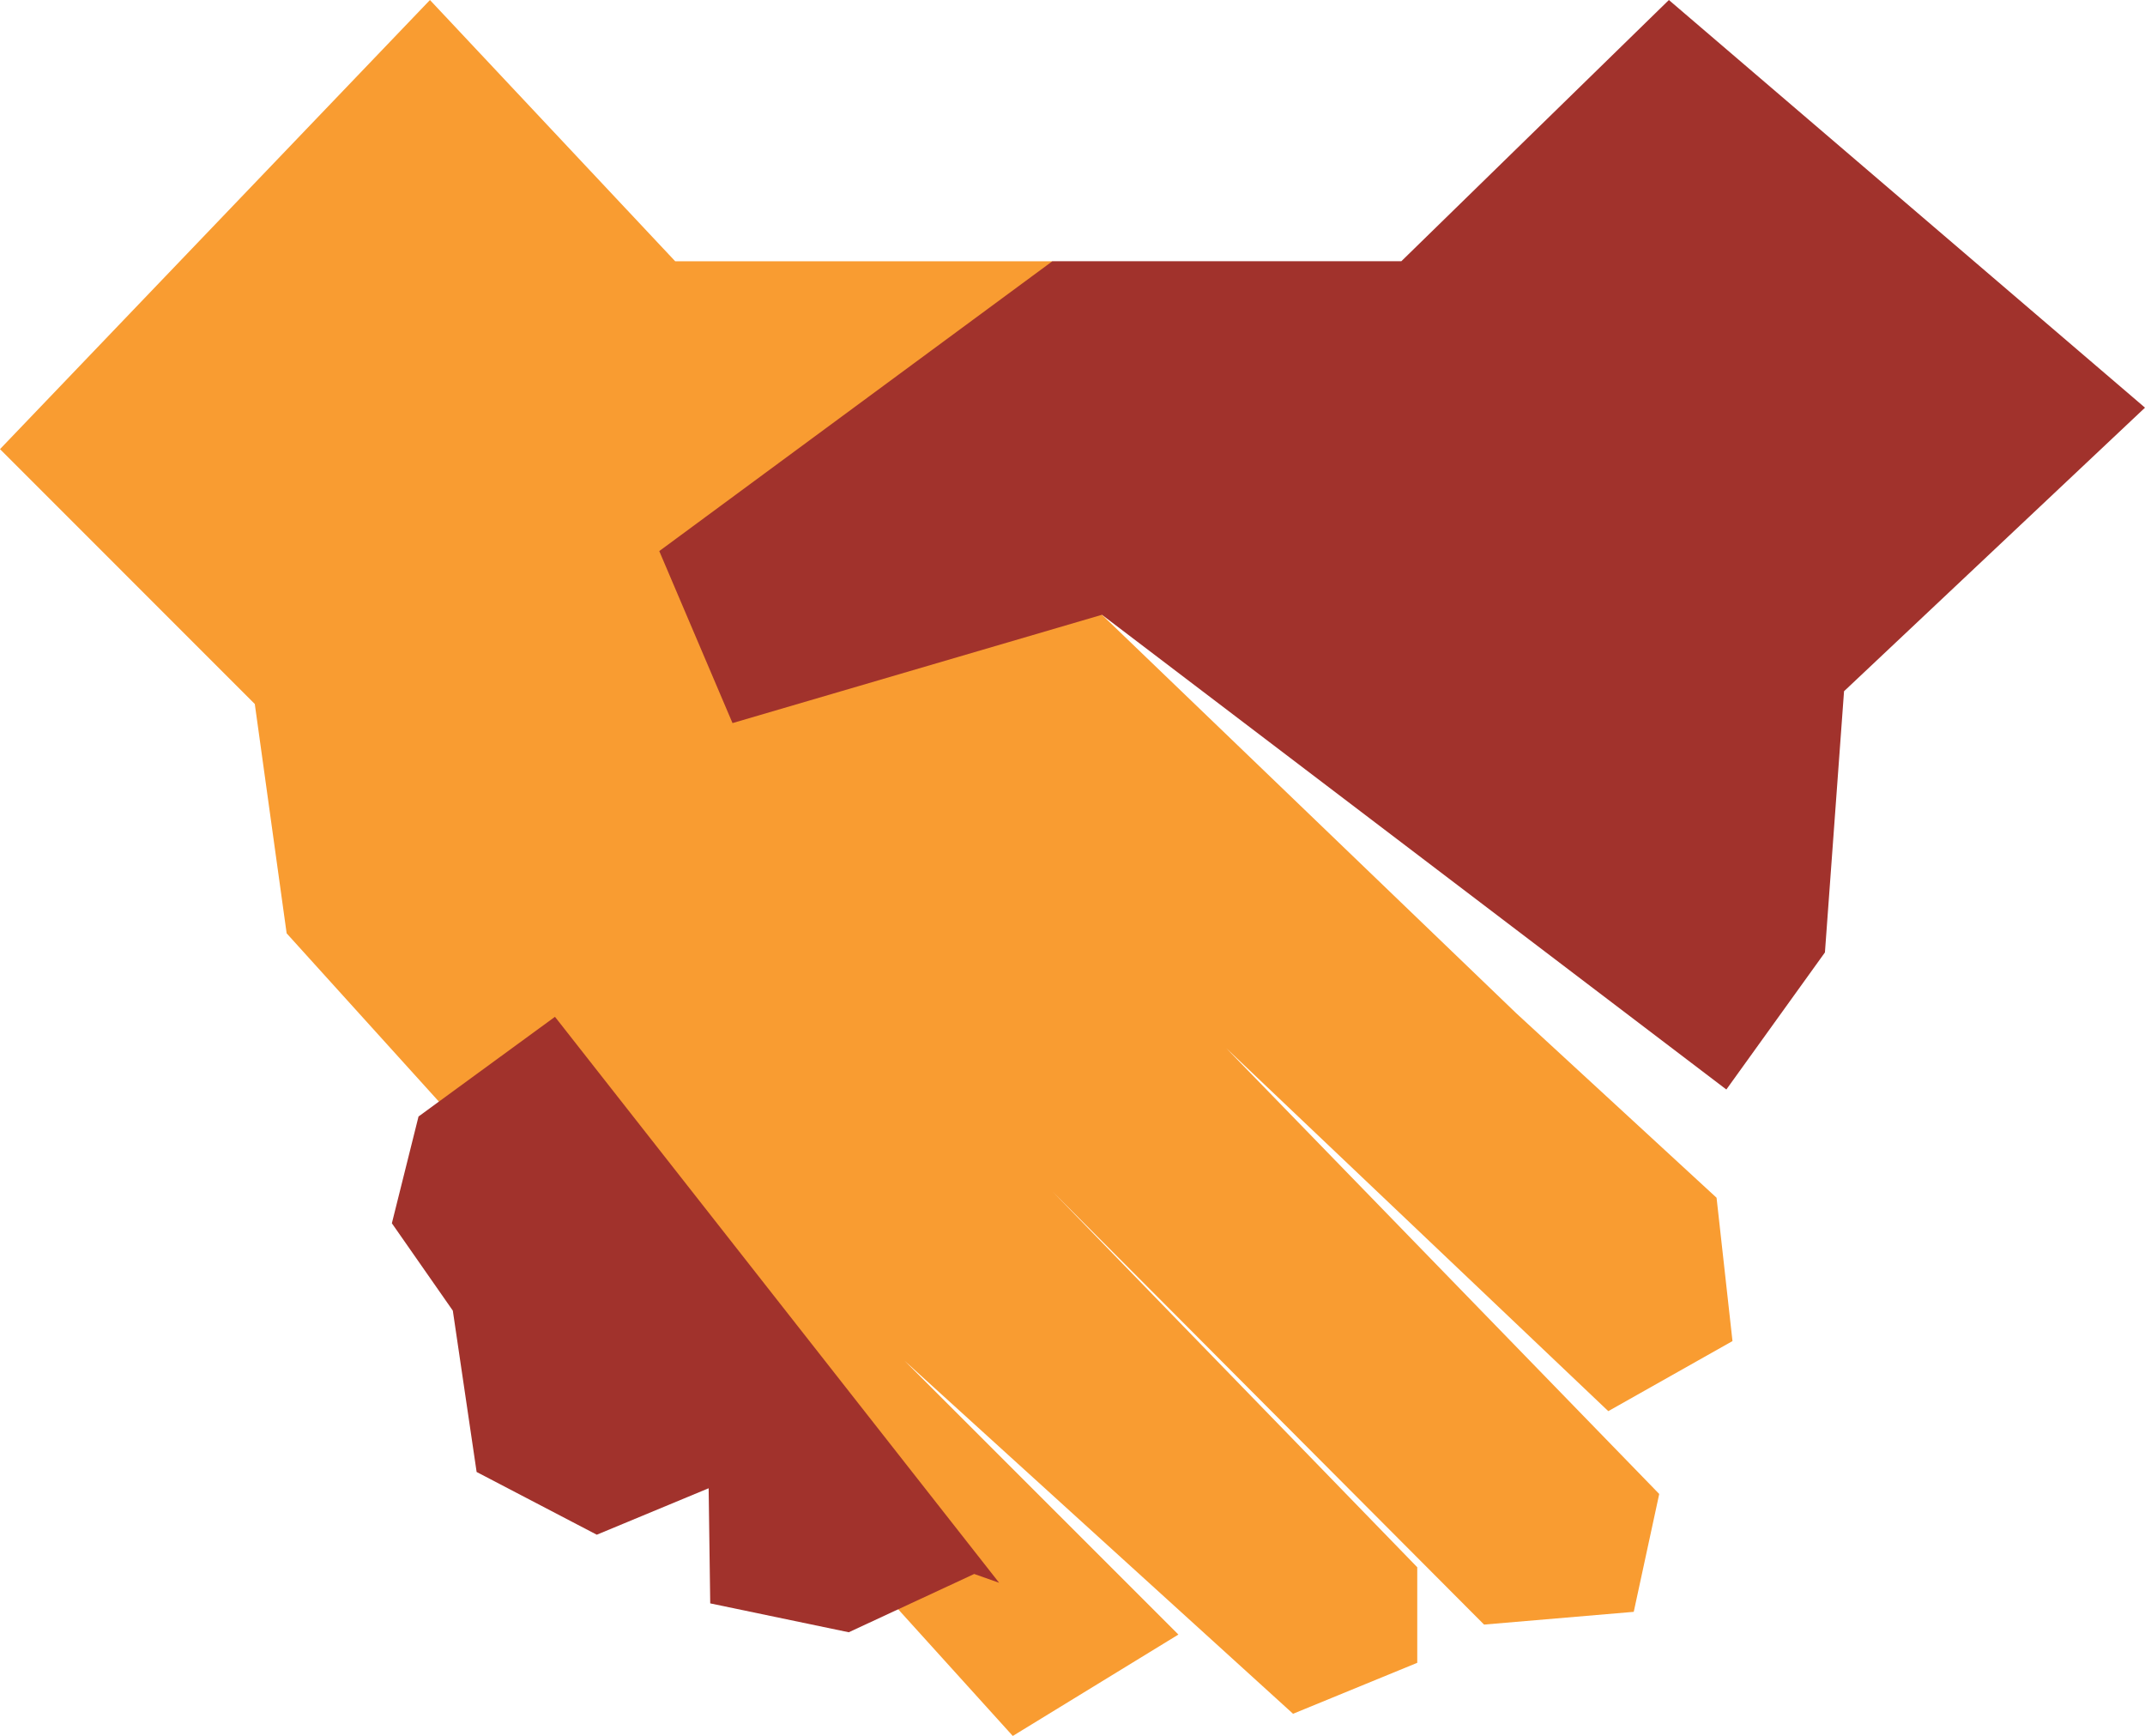
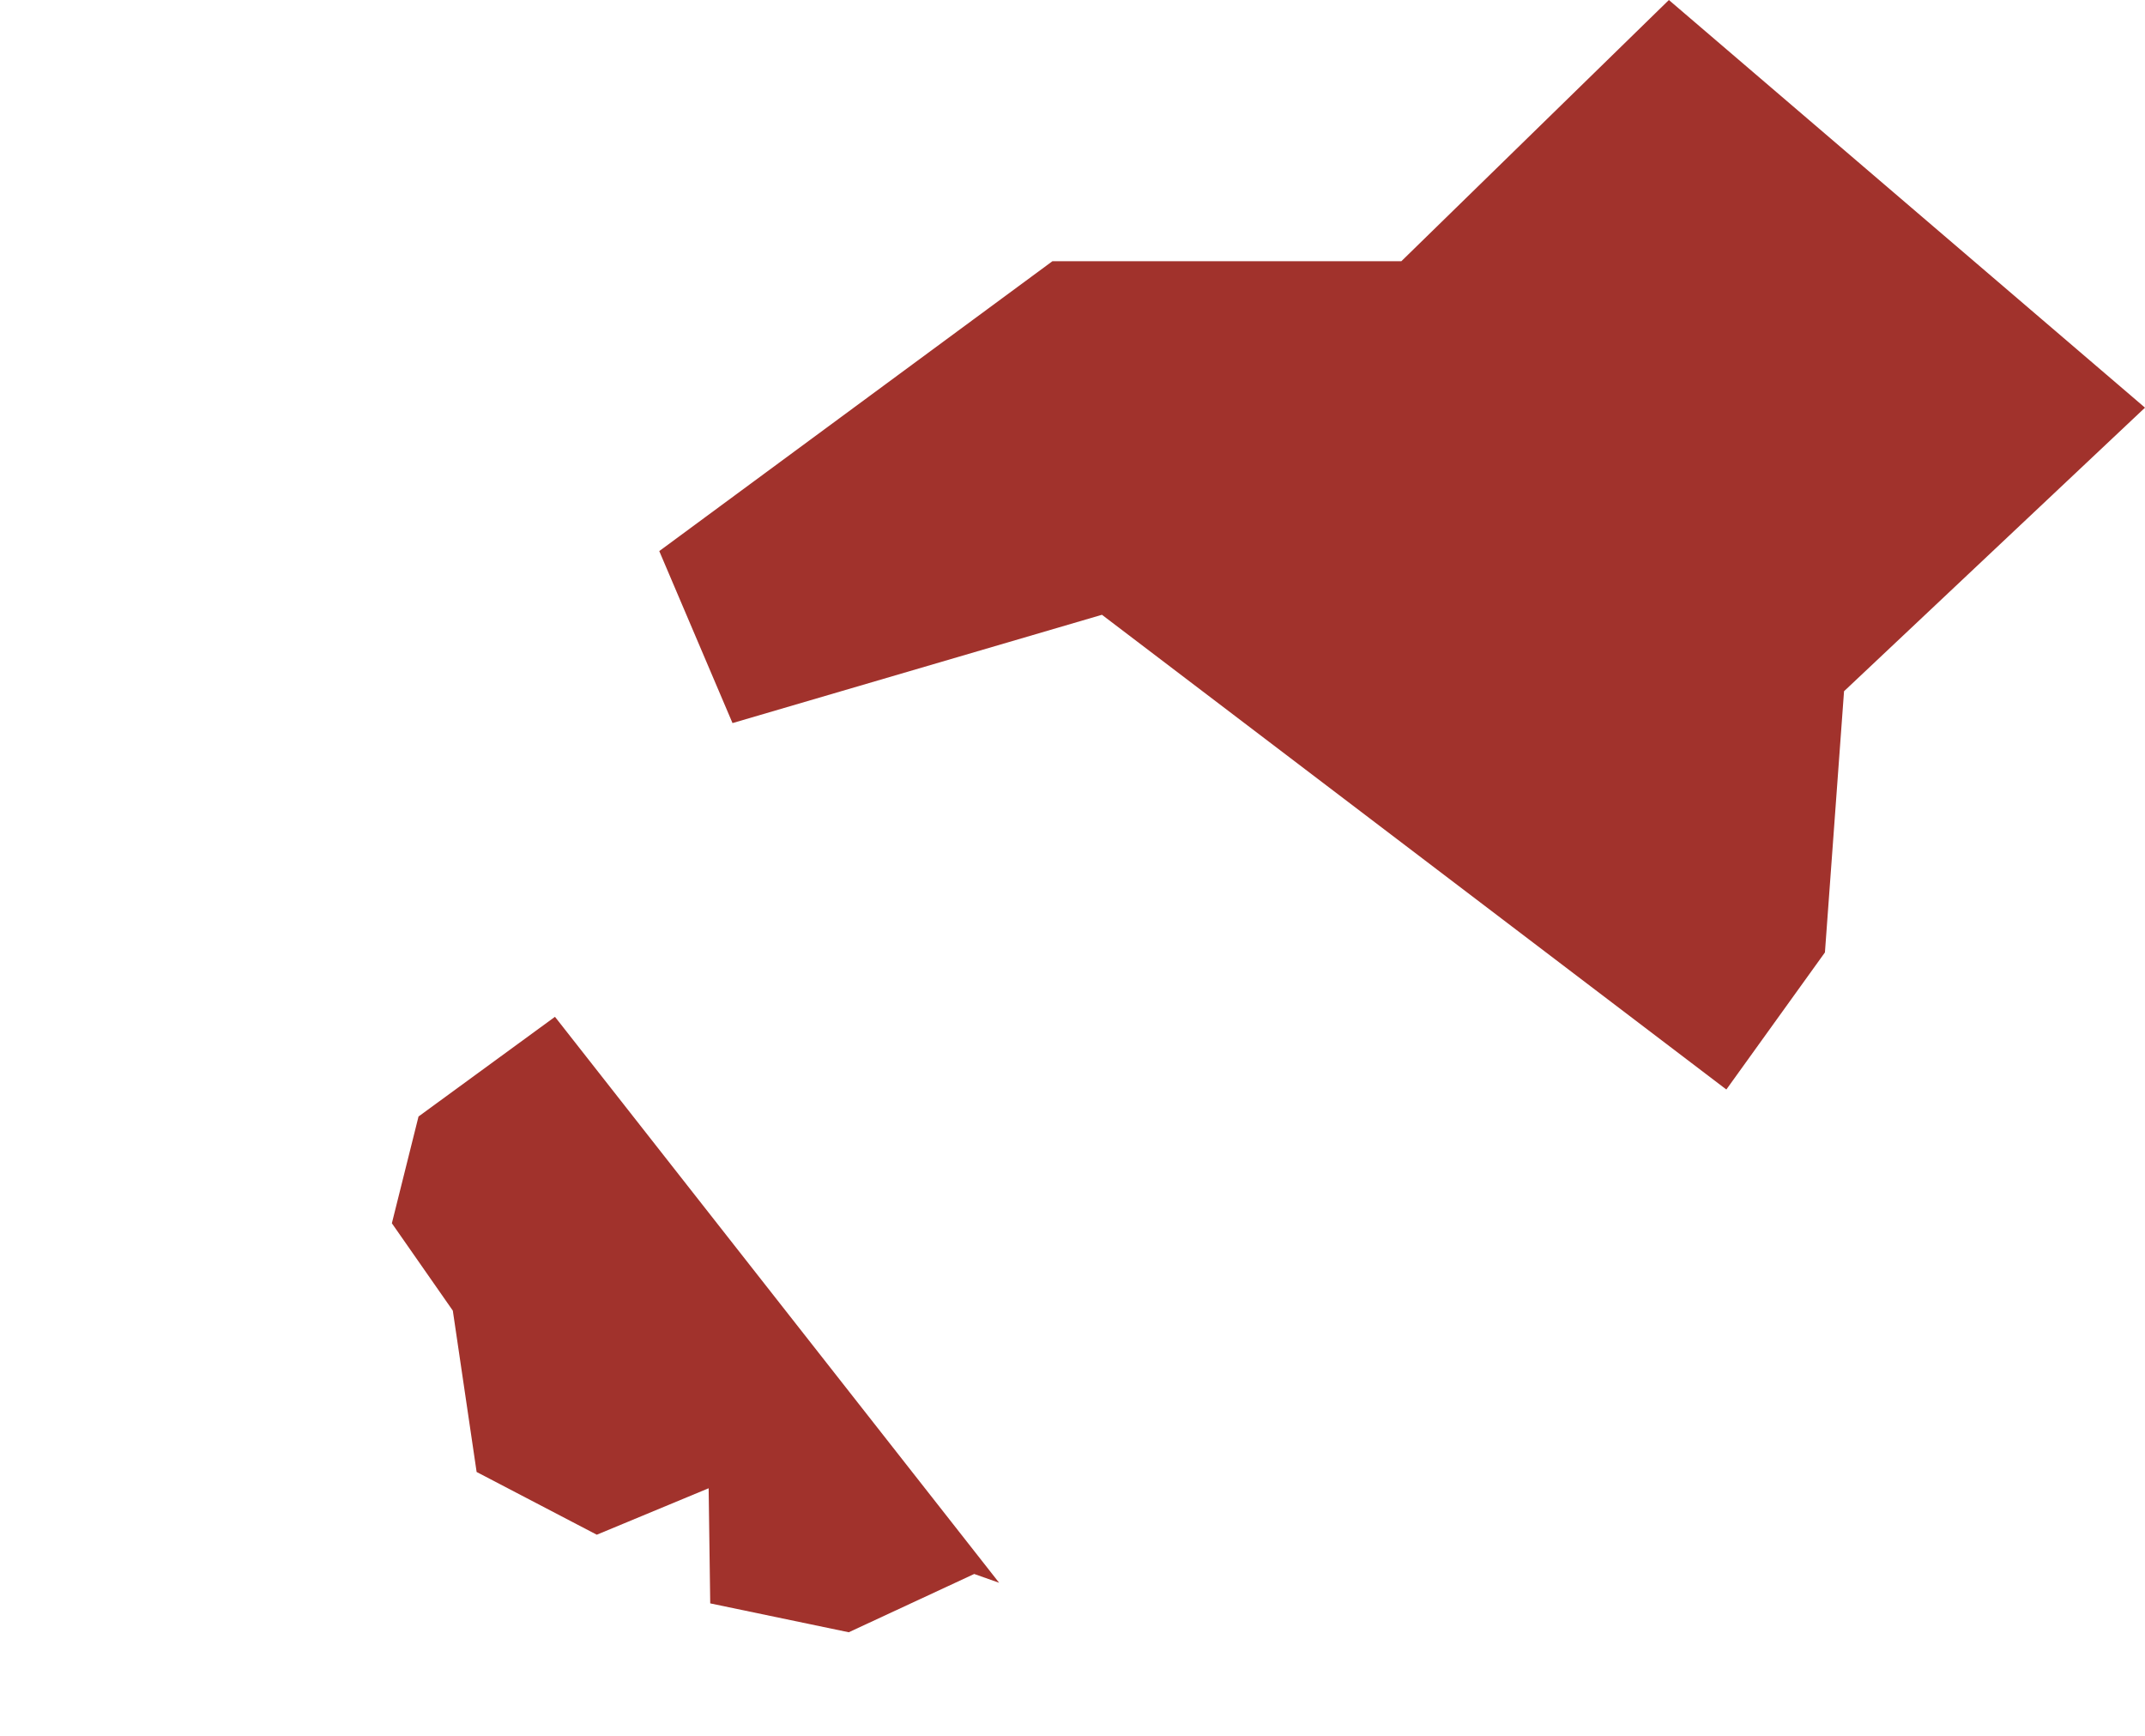
<svg xmlns="http://www.w3.org/2000/svg" width="133.671" height="108.168" viewBox="0 0 133.671 108.168">
  <g id="Mains" transform="translate(-47.454 -53.536)">
-     <path id="Tracé_243" data-name="Tracé 243" d="M47.454,81.521,63.332,97.4l1.985,14.29L110.568,161.7l10.321-6.318L103.82,138.318l24.214,22,7.74-3.176v-5.954l-22.737-23.42,26.9,26.992,9.328-.794,1.588-7.344-26.992-27.786,23.817,22.626,7.74-4.366-.992-8.931-12.5-11.511-25.8-24.809-3.088-22.031H89.53L74.248,53.537Z" fill="#f99c31" style="mix-blend-mode: multiply;isolation: isolate" />
-     <path id="Tracé_244" data-name="Tracé 244" d="M63.992,93.219" transform="translate(13.14 31.529)" fill="#f99c31" style="mix-blend-mode: multiply;isolation: isolate" />
    <path id="Tracé_245" data-name="Tracé 245" d="M136.846,121.421,97.935,91.842,74.912,98.59,70.348,87.873l24.5-18.061h21.745l16.672-16.275,29.67,25.4L144.18,96.605l-1.191,16.275Z" transform="translate(18.19)" fill="#a1322c" style="mix-blend-mode: multiply;isolation: isolate" />
    <path id="Tracé_246" data-name="Tracé 246" d="M39.3,33.226l-1.587-.438-7.542,4.168-8.733-1.191-.6-7.145-6.748,3.374-7.74-3.374L4.168,18.7,0,13.537,1.191,6.788,9.235,0Z" transform="matrix(0.998, 0.07, -0.07, 0.998, 72.822, 116.245)" fill="#a1322c" style="mix-blend-mode: multiply;isolation: isolate" />
  </g>
</svg>